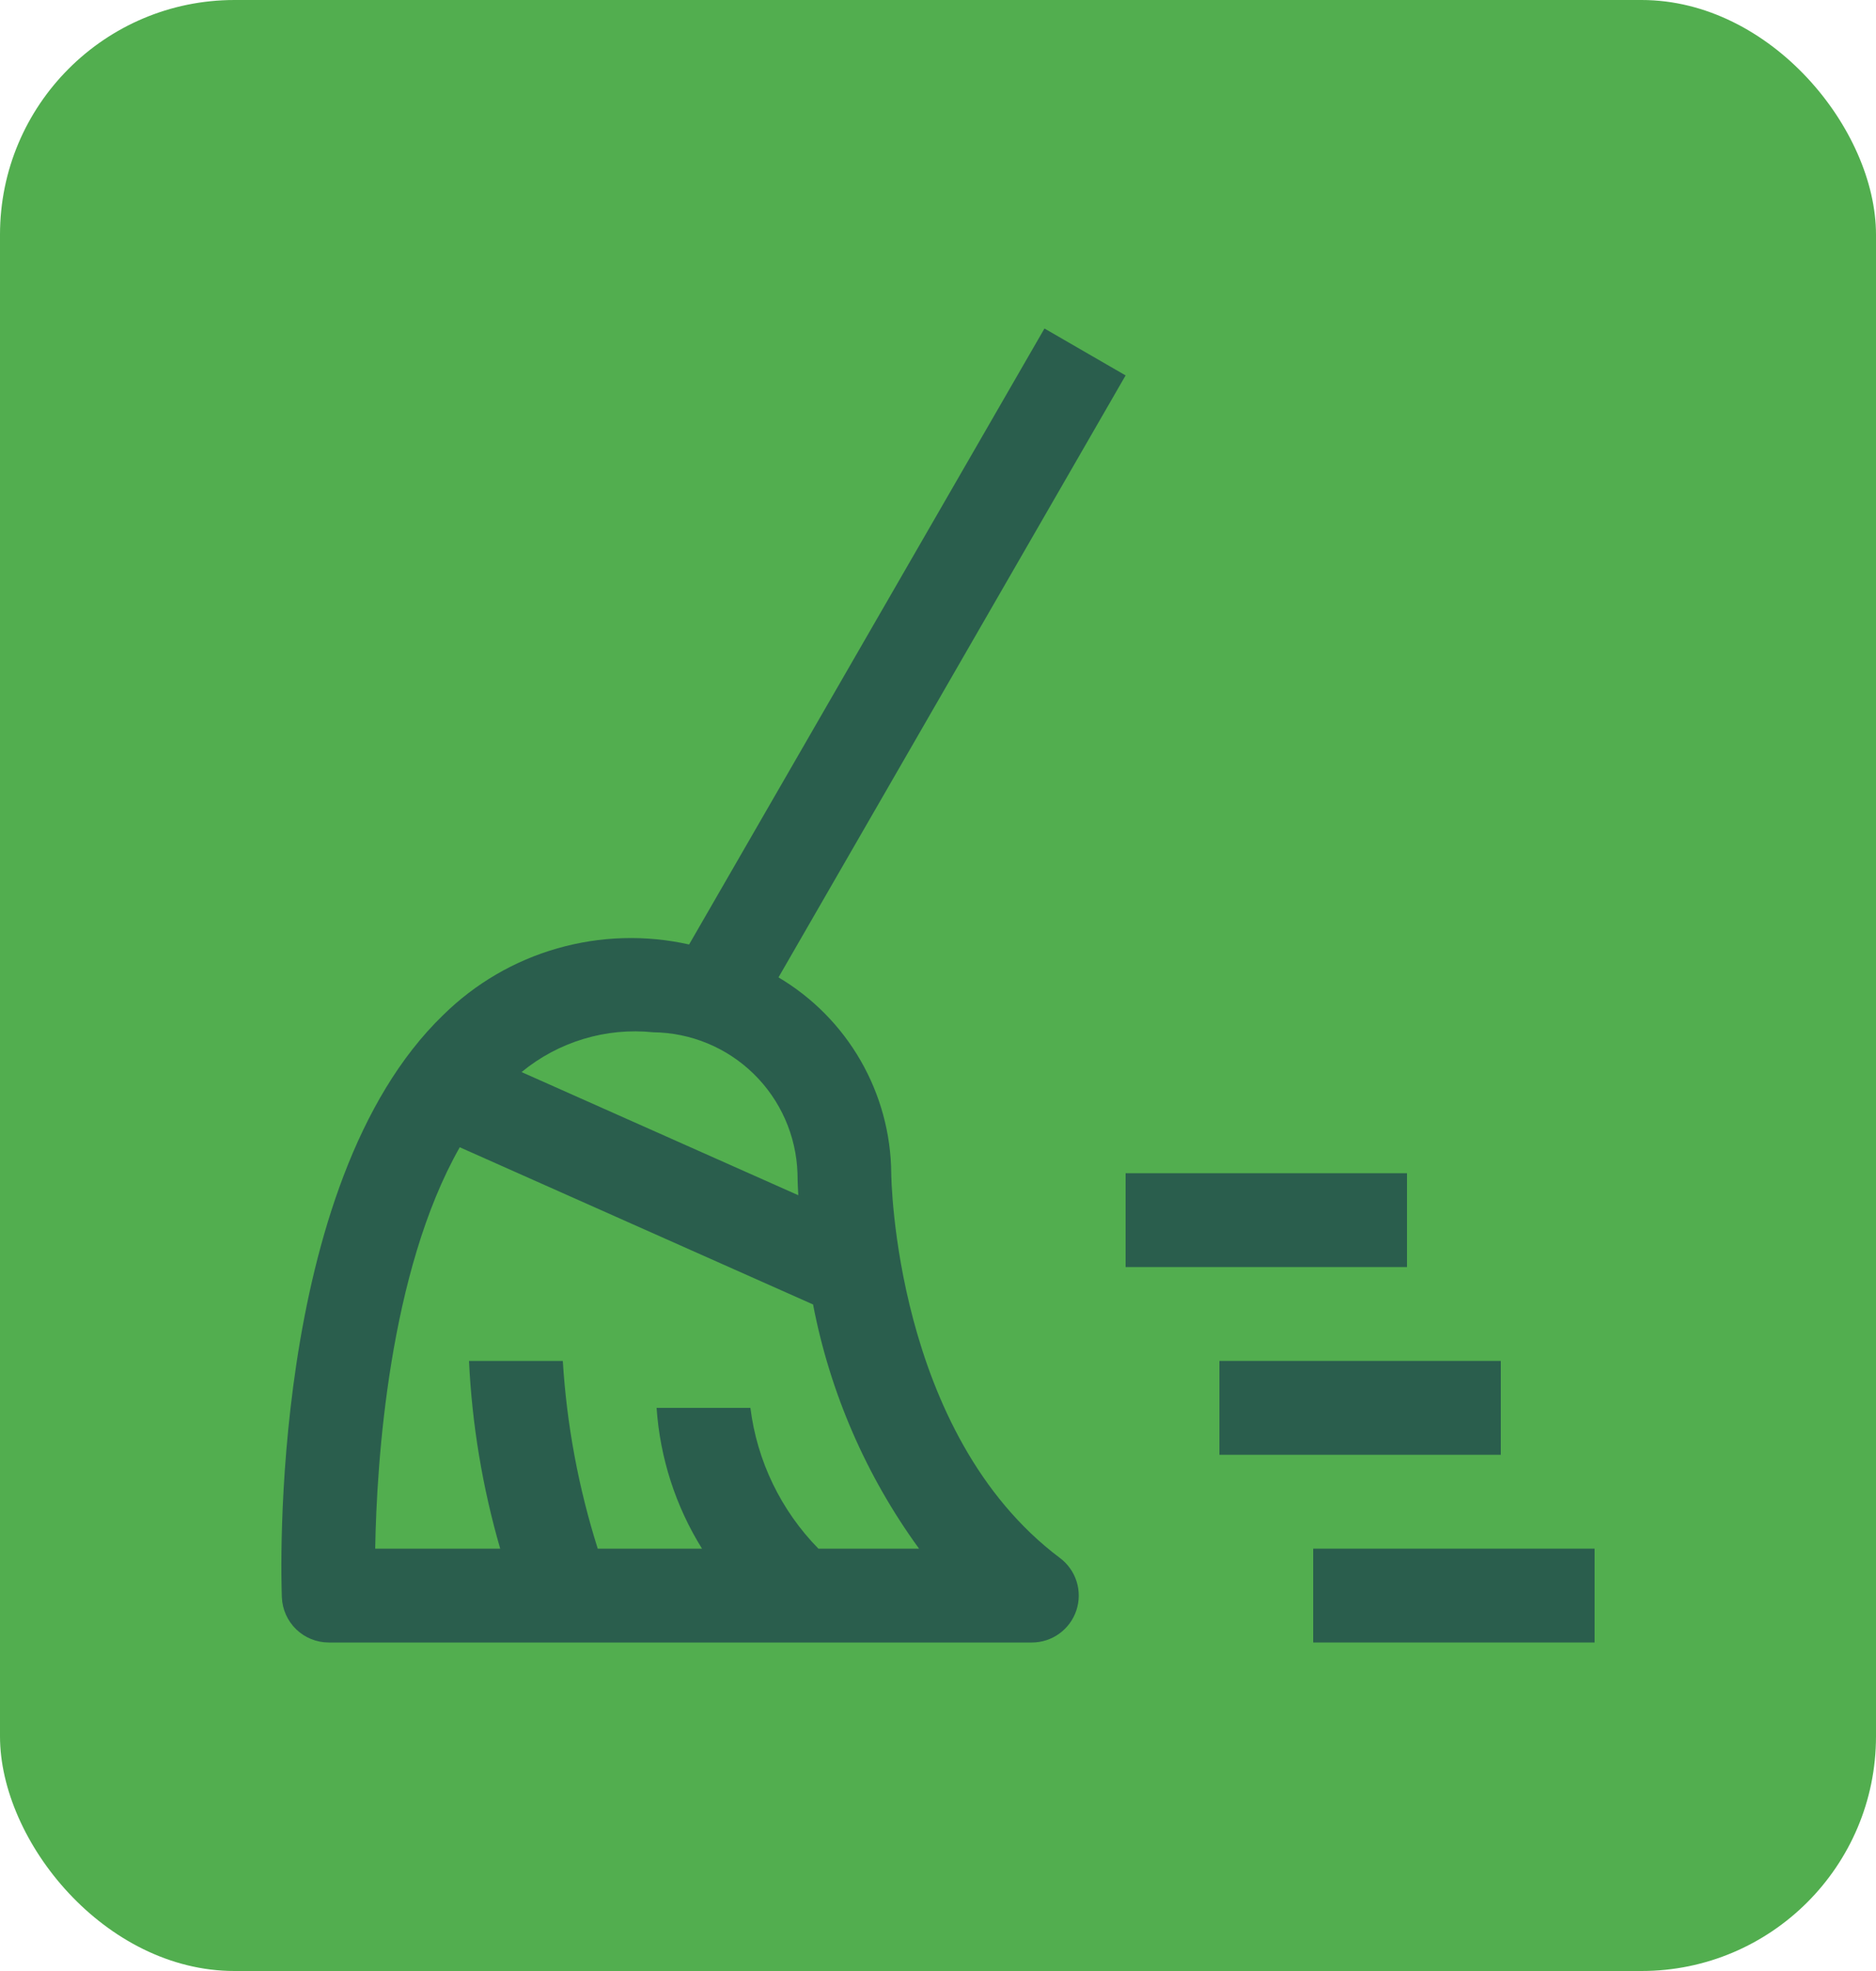
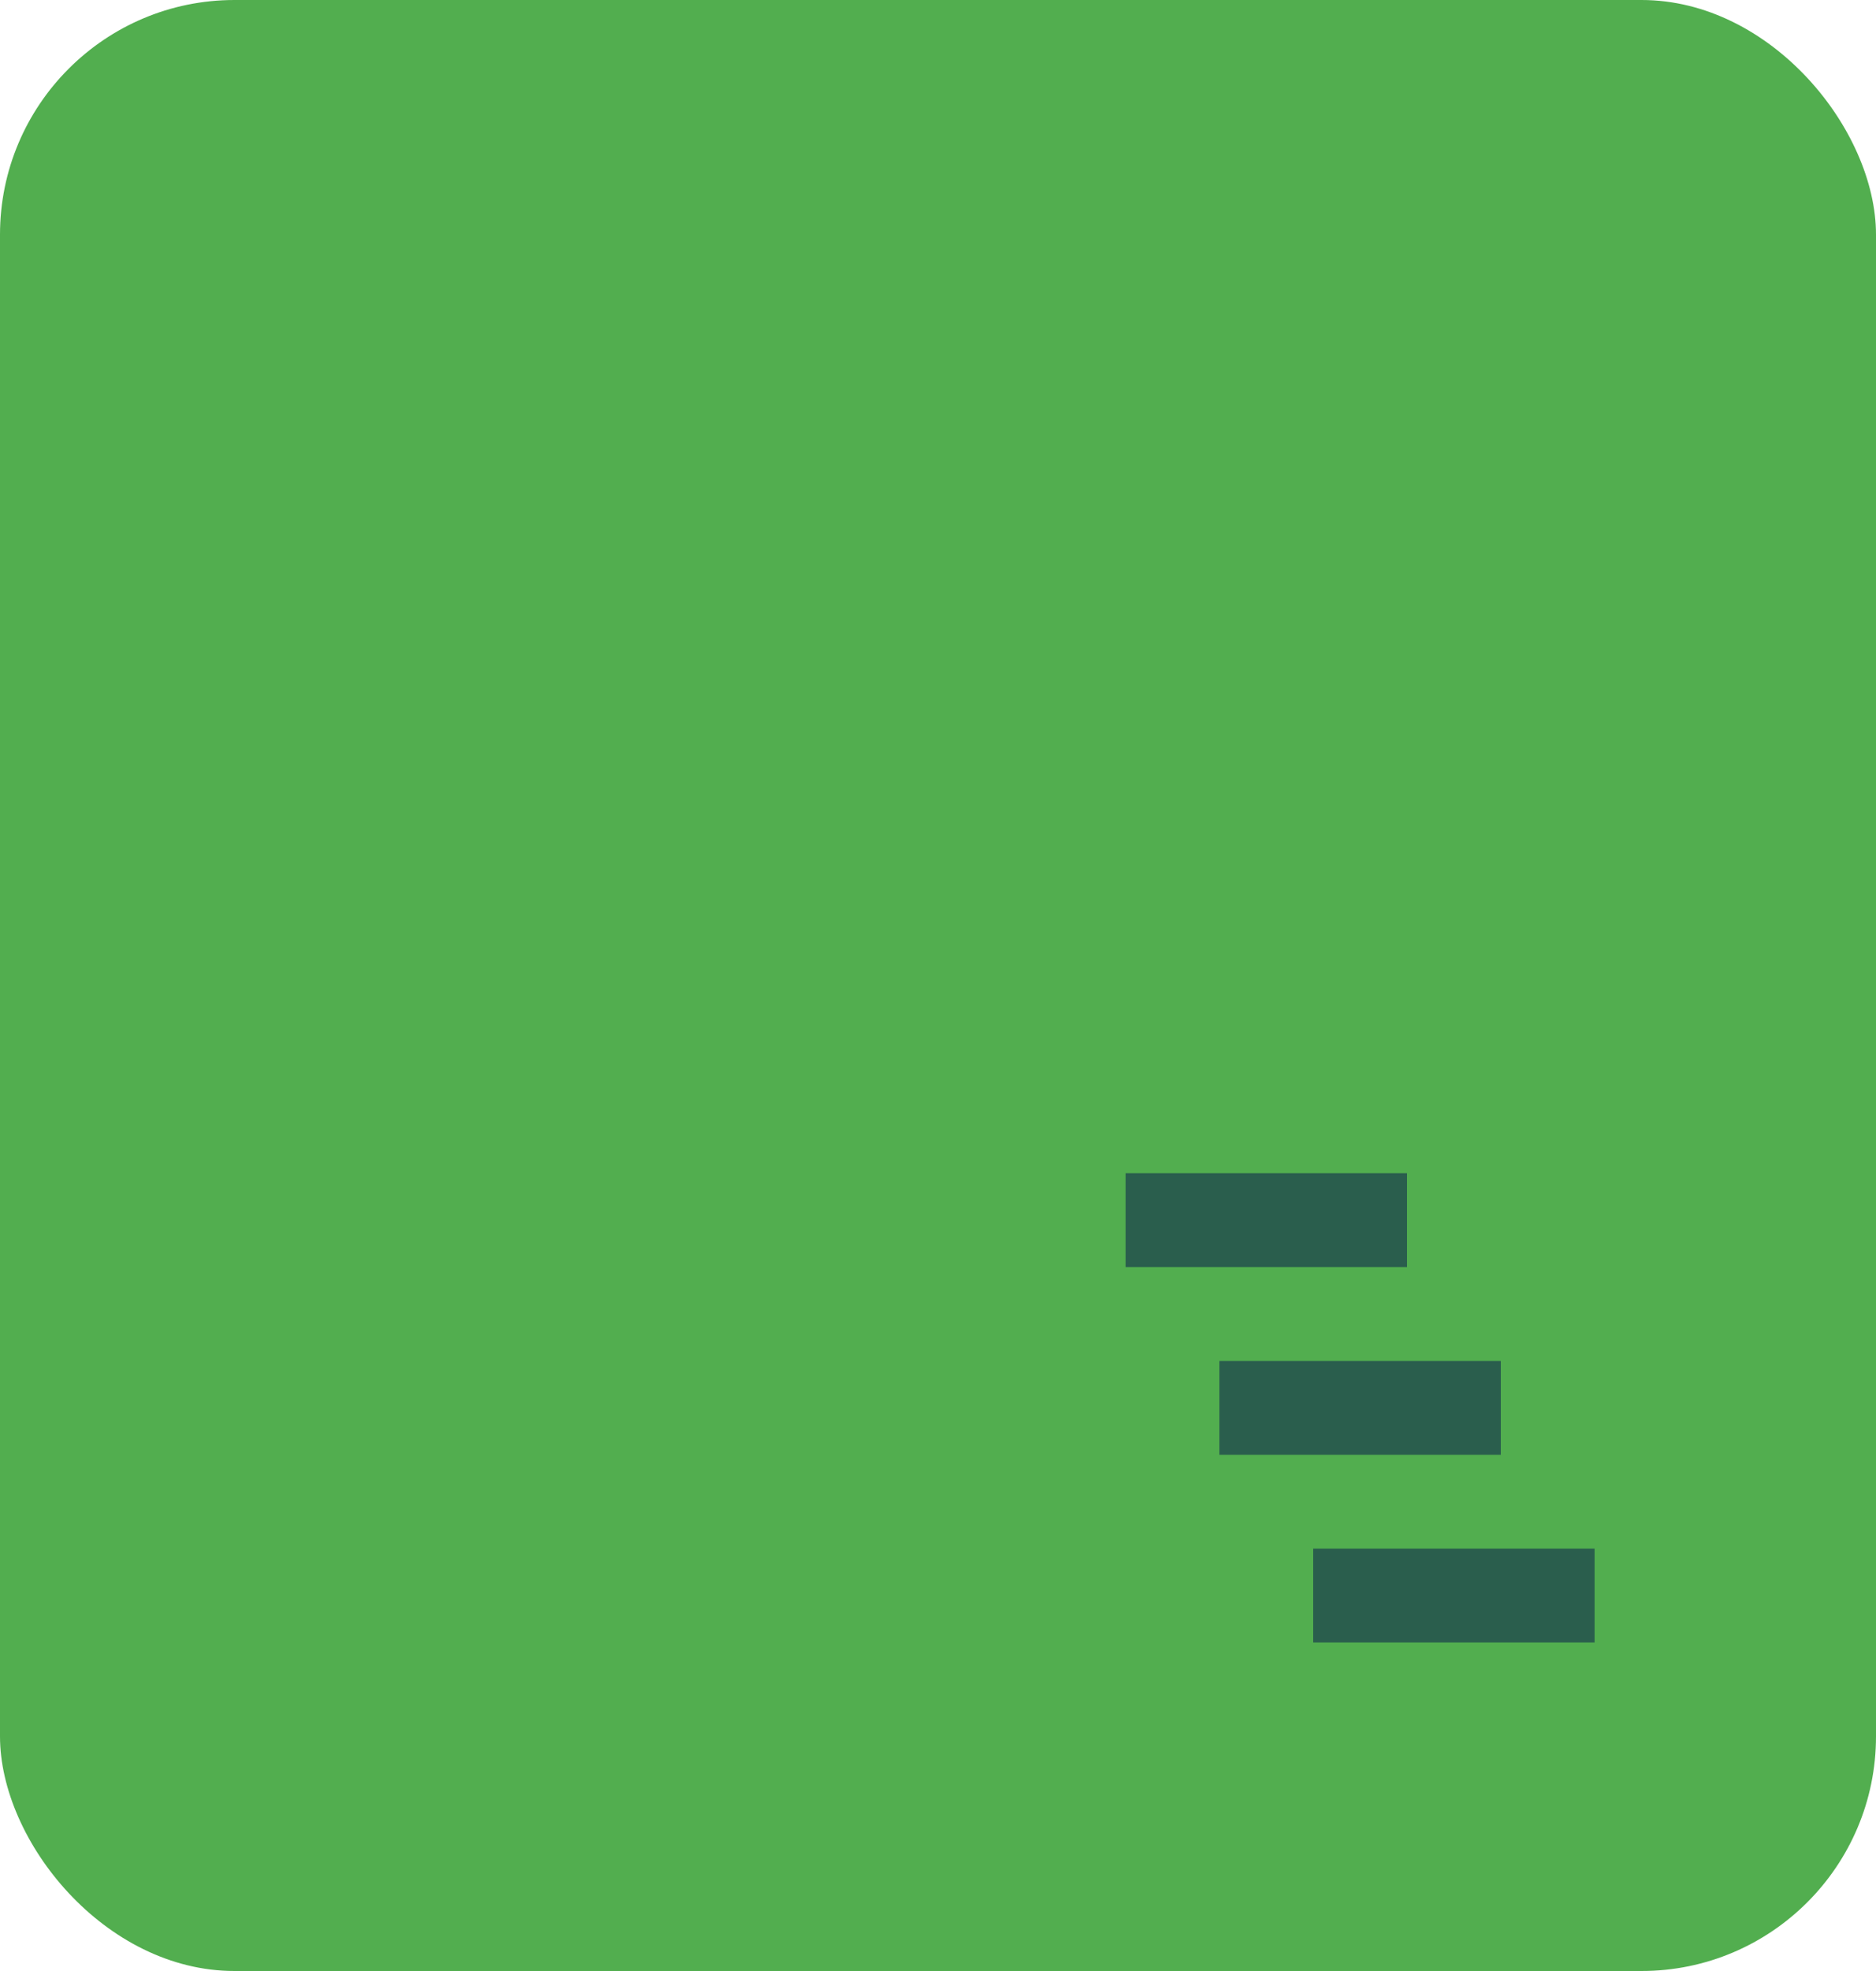
<svg xmlns="http://www.w3.org/2000/svg" width="40" height="42" viewBox="0 0 40 42" fill="none">
  <rect width="40" height="42" rx="5" fill="#52AE4F" />
-   <path d="M19.003 25C18.996 24.156 18.77 23.329 18.349 22.598C17.928 21.867 17.325 21.257 16.599 20.827L24 8L22.27 7L14.693 20.126C13.763 19.918 12.796 19.947 11.88 20.21C10.964 20.472 10.129 20.96 9.45 21.629C5.706 25.24 5.996 33.682 6.01 34.04C6.021 34.298 6.131 34.542 6.317 34.721C6.503 34.9 6.752 35 7.01 35H22.001C22.211 35 22.416 34.934 22.586 34.811C22.756 34.688 22.884 34.515 22.95 34.316C23.016 34.117 23.018 33.902 22.956 33.702C22.893 33.501 22.769 33.326 22.601 33.2C19.061 30.544 19.003 25.054 19.003 25ZM13.93 21.997C14.731 22.006 15.497 22.323 16.069 22.882C16.642 23.442 16.977 24.2 17.004 25C17.004 25.038 17.006 25.208 17.021 25.469L11.121 22.845C11.51 22.524 11.958 22.285 12.441 22.139C12.923 21.993 13.429 21.945 13.93 21.997ZM17.45 33C16.651 32.186 16.141 31.132 16 30H14C14.072 31.064 14.404 32.094 14.968 33H12.745C12.334 31.702 12.084 30.359 12 29H10C10.064 30.355 10.288 31.697 10.665 33H8C8.031 31.164 8.29 27.108 9.803 24.447L17.336 27.797C17.697 29.676 18.469 31.453 19.596 33H17.45Z" fill="#2A5E4D" />
  <path d="M30 27H24V25H30V27ZM34 35H28V33H34V35ZM32 31H26V29H32V31Z" fill="#2A5E4D" />
</svg>